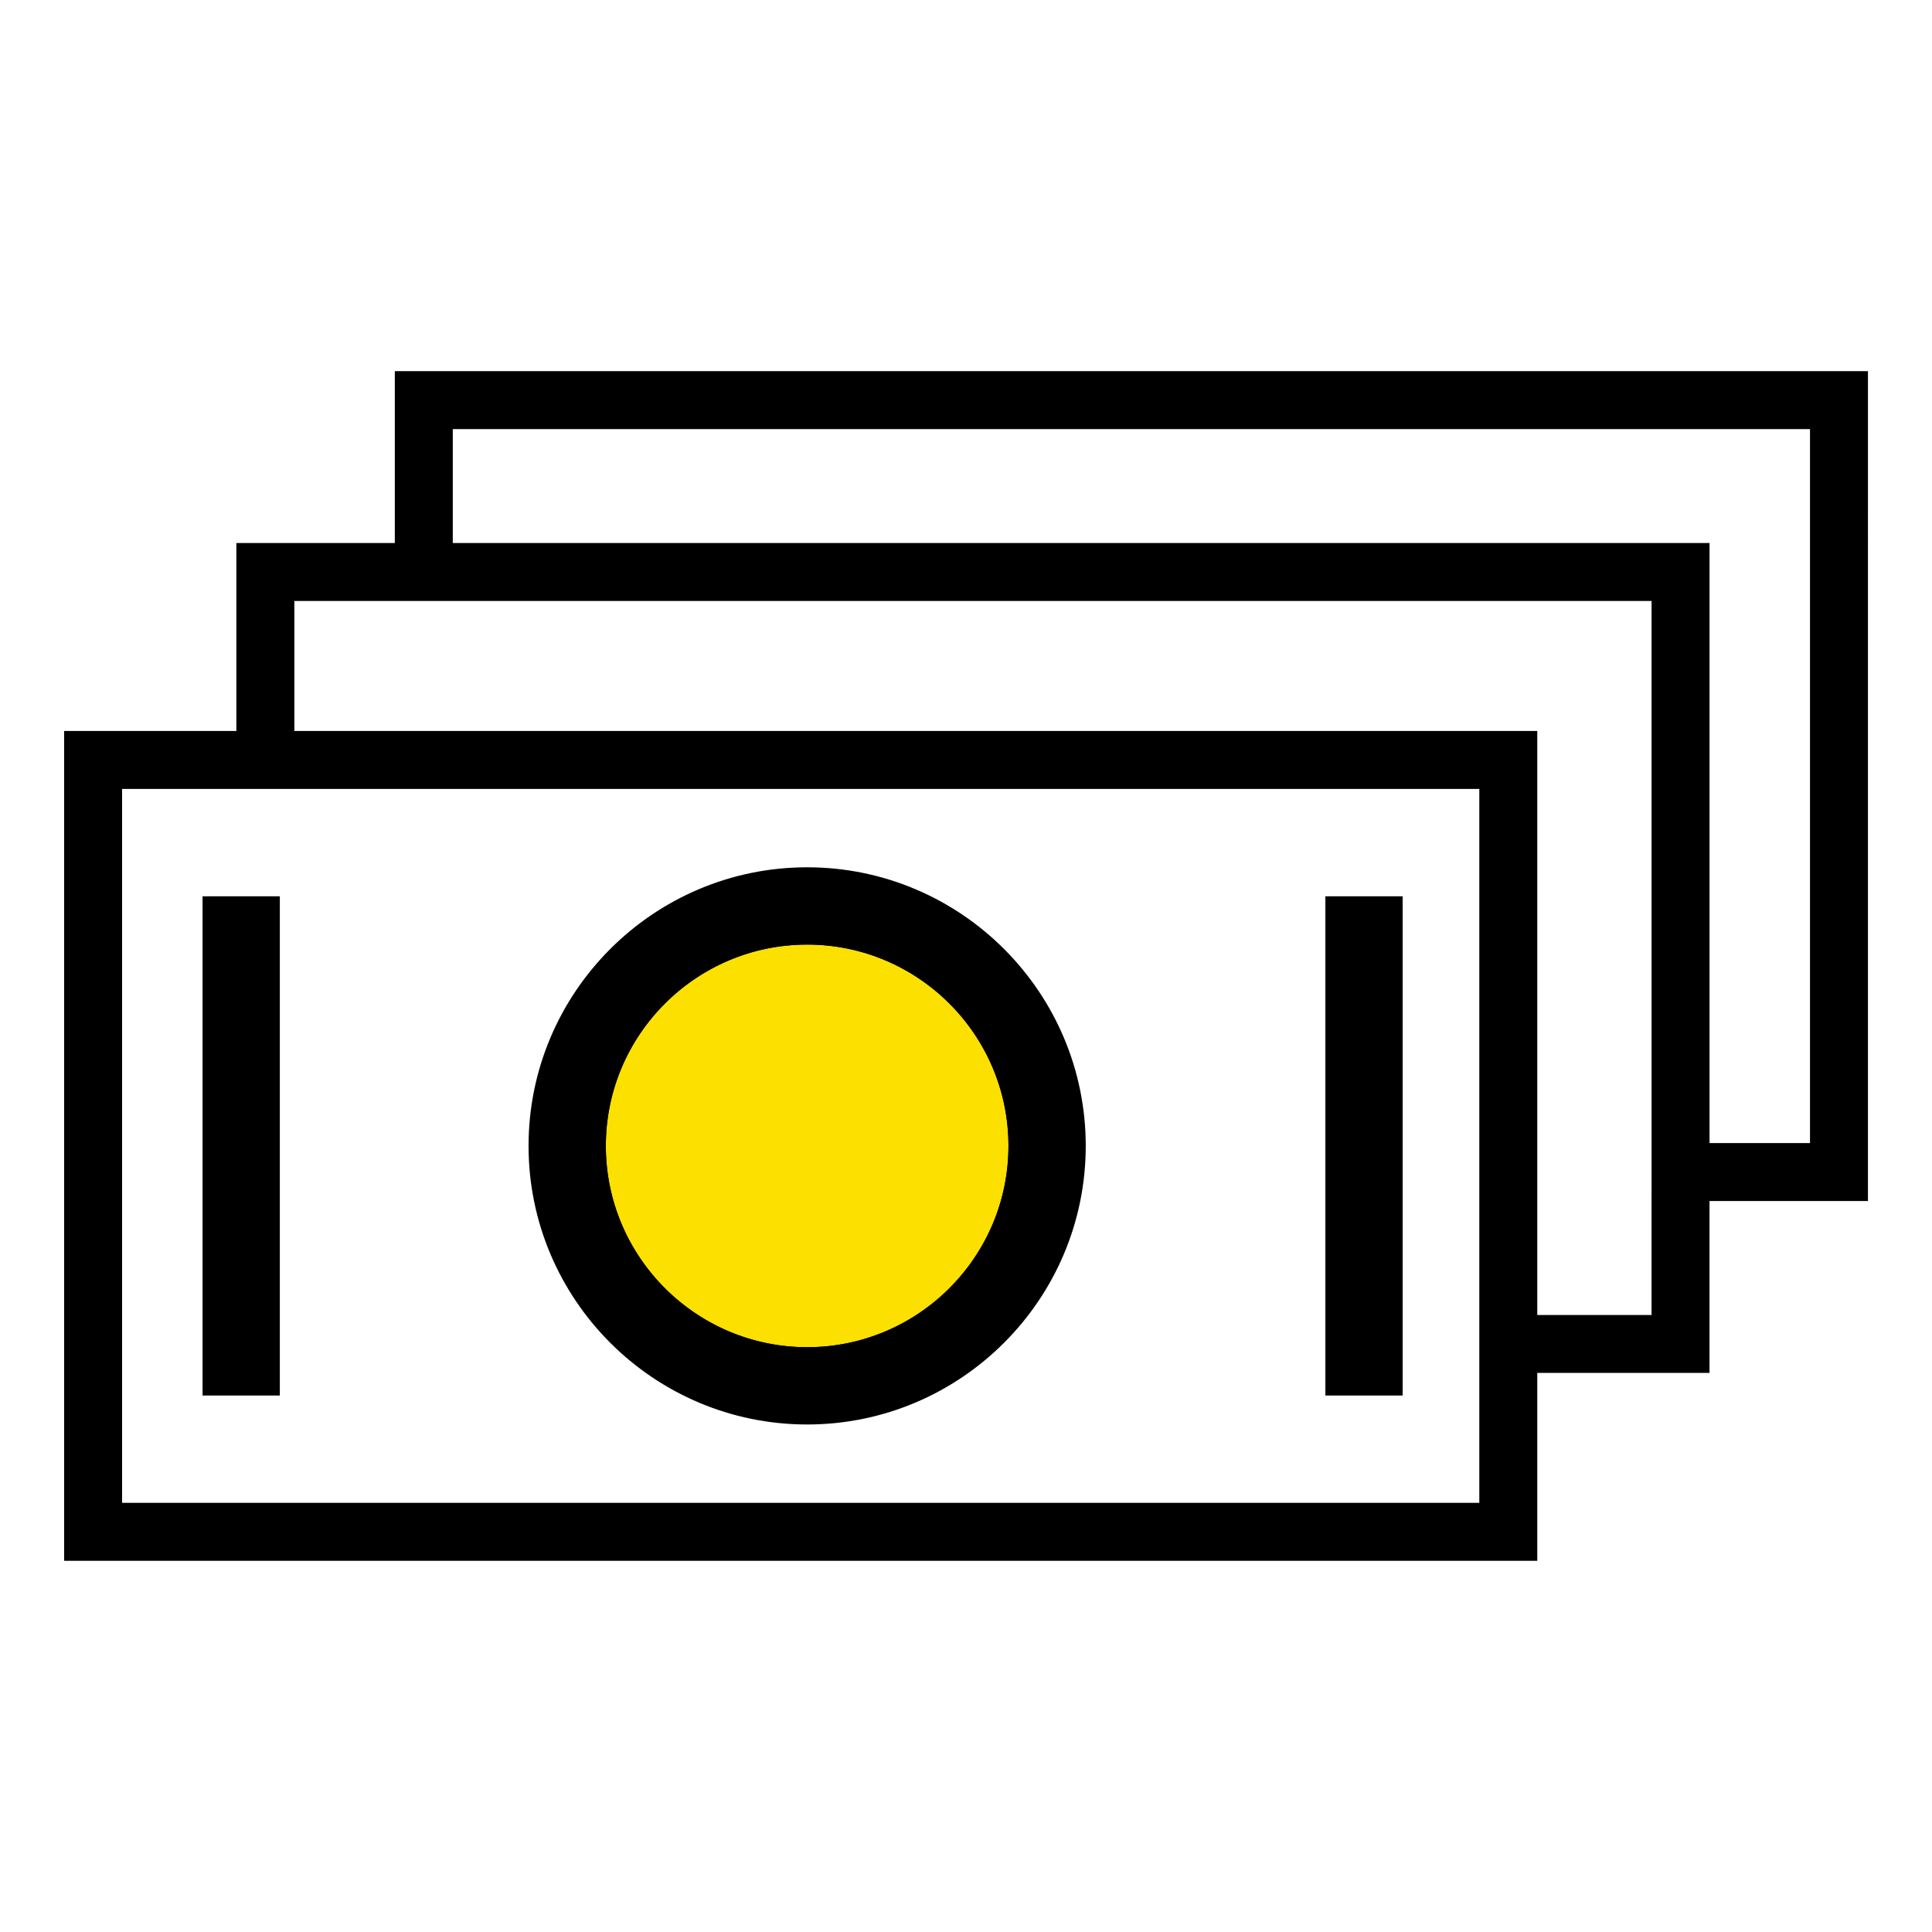
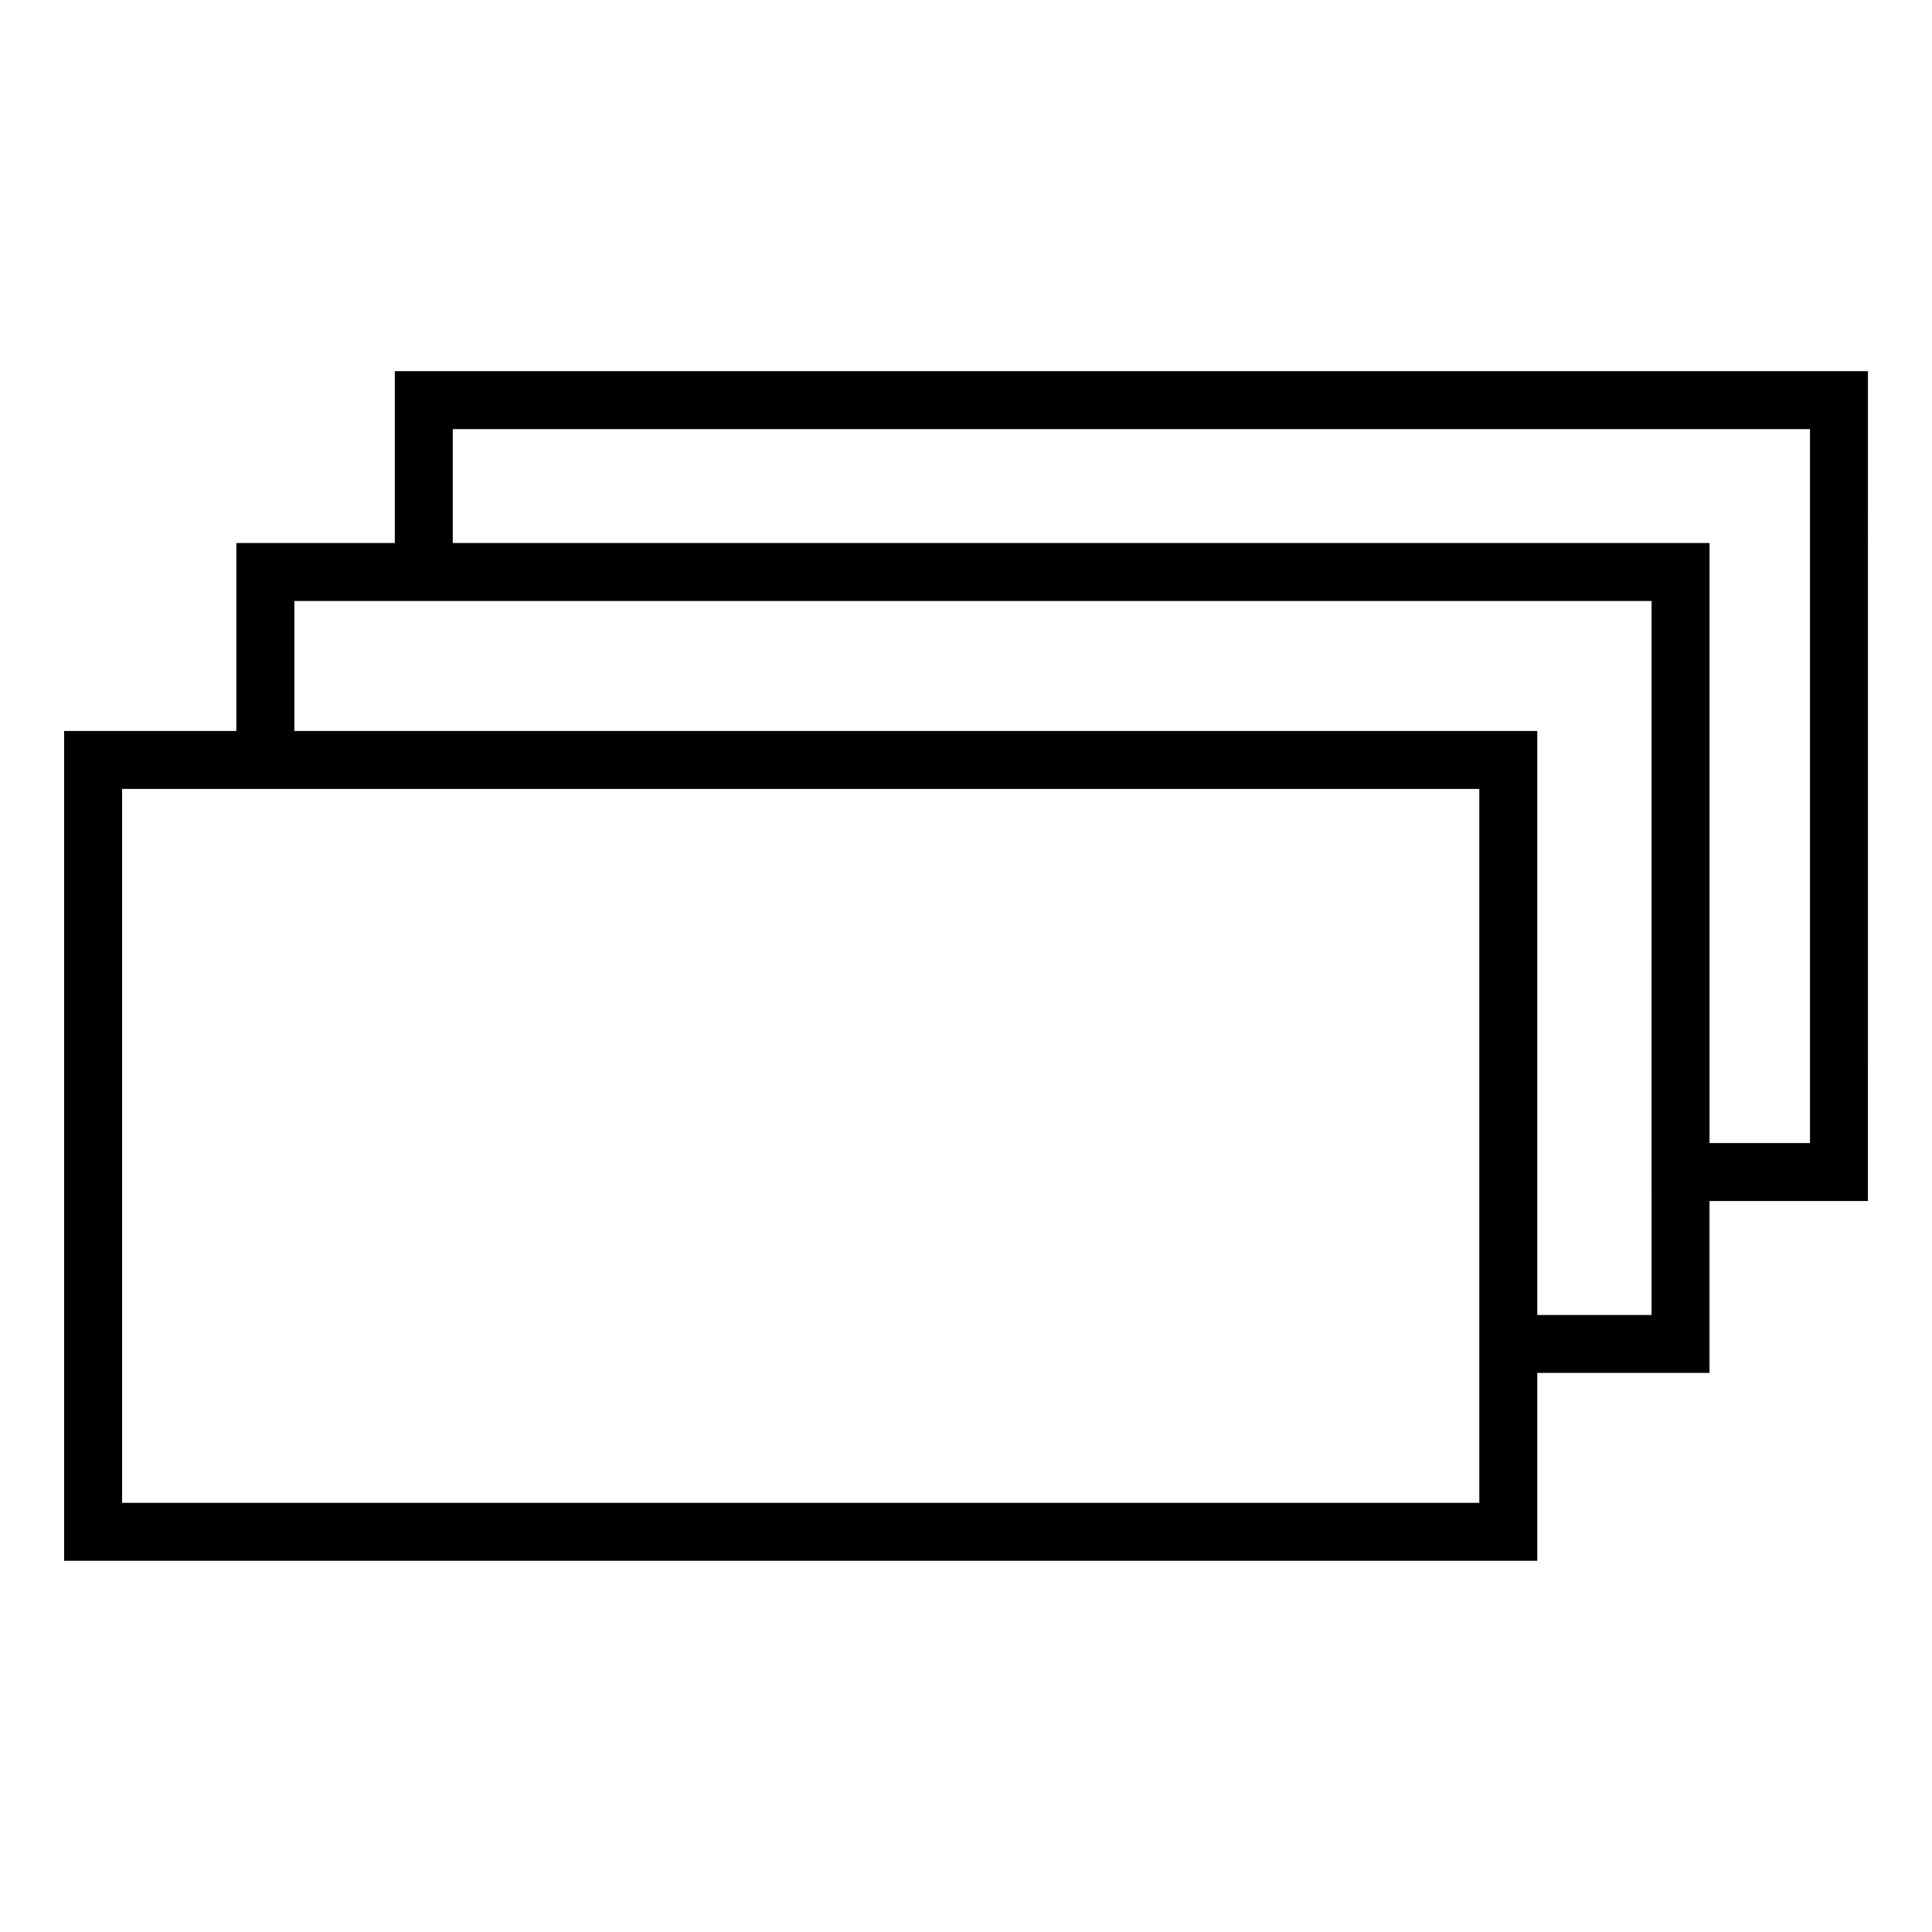
<svg xmlns="http://www.w3.org/2000/svg" width="100" height="100" viewBox="0 0 100 100" fill="none">
-   <path fill-rule="evenodd" clip-rule="evenodd" d="M41.778 73.231C49.453 73.231 55.698 66.986 55.698 59.311C55.698 51.636 49.453 45.391 41.778 45.391C34.103 45.391 27.858 51.636 27.858 59.311C27.858 66.986 34.103 73.231 41.778 73.231ZM41.778 48.391C47.799 48.391 52.698 53.289 52.698 59.311C52.698 65.333 47.8 70.231 41.778 70.231C35.756 70.231 30.858 65.333 30.858 59.311C30.858 53.289 35.756 48.391 41.778 48.391ZM10.984 46.891H13.984V71.731H10.984V46.891ZM69.101 46.891H72.101V71.731H69.101V46.891Z" fill="black" />
-   <path d="M41.778 48.391C47.799 48.391 52.698 53.289 52.698 59.311C52.698 65.333 47.8 70.231 41.778 70.231C35.756 70.231 30.858 65.333 30.858 59.311C30.858 53.289 35.756 48.391 41.778 48.391Z" fill="#FCE000" />
-   <path fill-rule="evenodd" clip-rule="evenodd" d="M41.778 73.231C49.453 73.231 55.698 66.986 55.698 59.311C55.698 51.636 49.453 45.391 41.778 45.391C34.103 45.391 27.858 51.636 27.858 59.311C27.858 66.986 34.103 73.231 41.778 73.231ZM41.778 48.391C47.799 48.391 52.698 53.289 52.698 59.311C52.698 65.333 47.8 70.231 41.778 70.231C35.756 70.231 30.858 65.333 30.858 59.311C30.858 53.289 35.756 48.391 41.778 48.391ZM10.984 46.891H13.984V71.731H10.984V46.891ZM69.101 46.891H72.101V71.731H69.101V46.891Z" stroke="black" />
-   <path d="M41.778 48.391C47.799 48.391 52.698 53.289 52.698 59.311C52.698 65.333 47.8 70.231 41.778 70.231C35.756 70.231 30.858 65.333 30.858 59.311C30.858 53.289 35.756 48.391 41.778 48.391Z" stroke="black" />
  <path fill-rule="evenodd" clip-rule="evenodd" d="M96.685 19.21H20.436V28.108H12.235V37.834H3.32V80.788H79.569V71.062H88.484V62.164H96.684L96.685 19.21ZM76.569 77.788H6.32V40.834H76.569V77.788ZM85.484 68.063H79.569V37.834H15.235V31.108H85.485L85.484 68.063ZM93.685 59.164H88.485V28.108H23.436V22.21H93.685V59.164Z" fill="black" />
</svg>